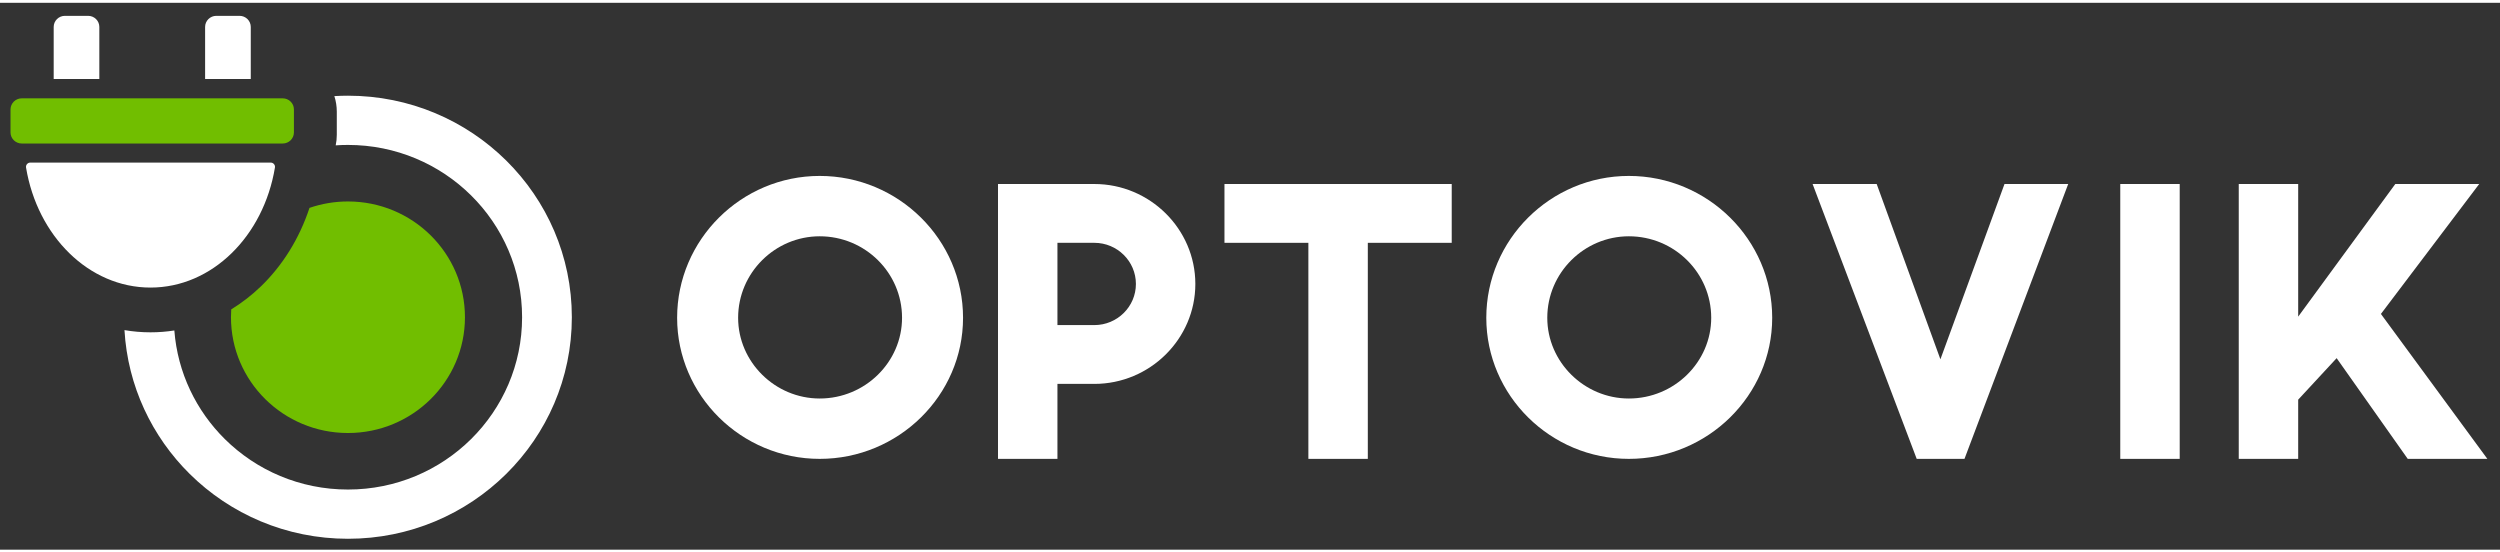
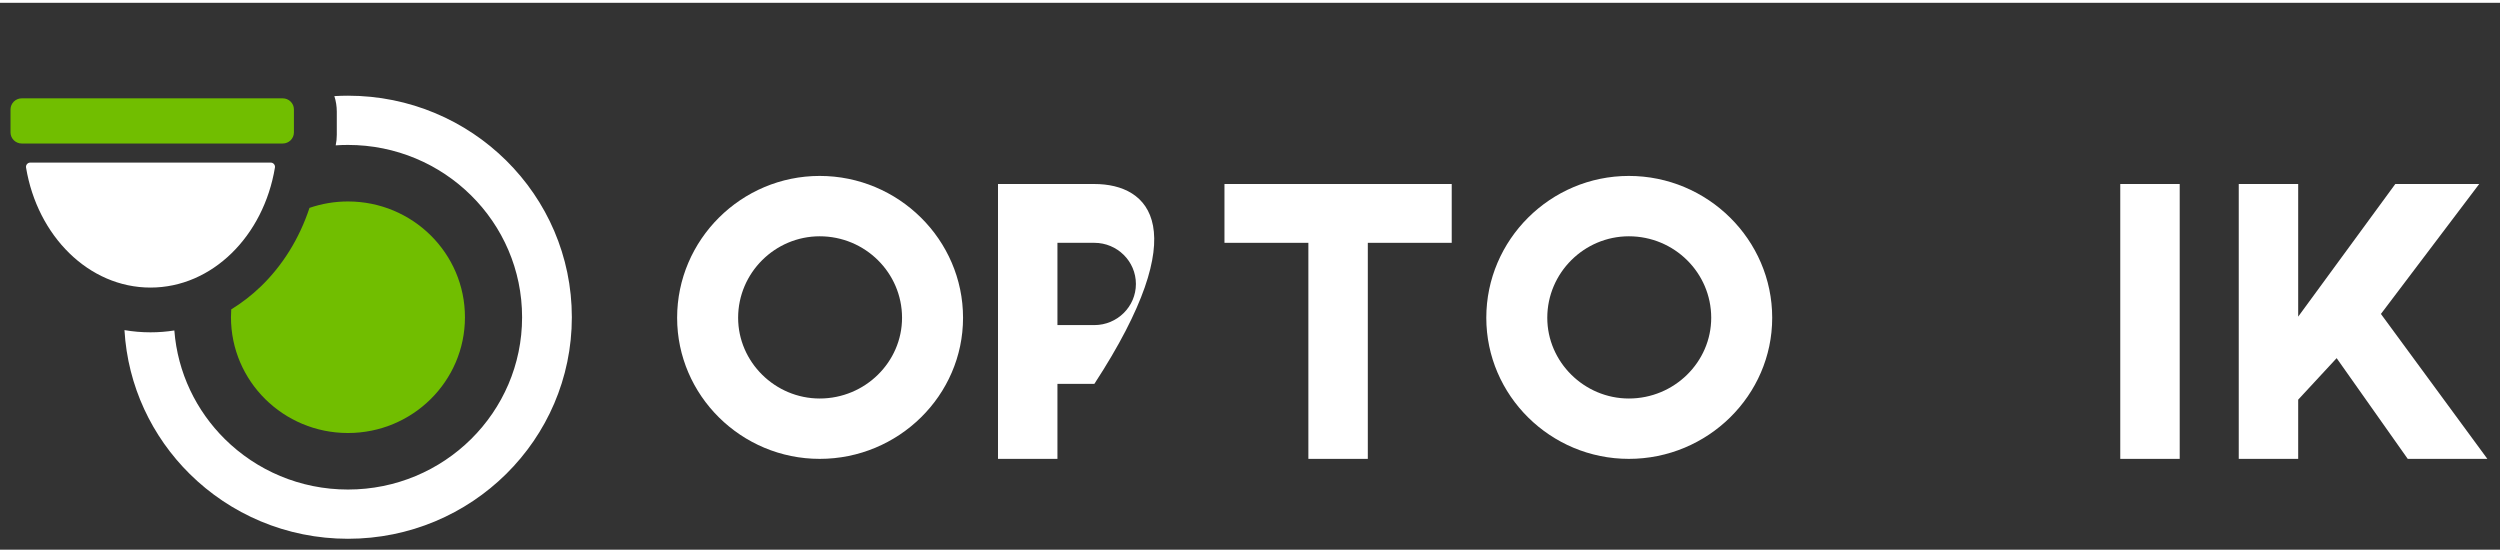
<svg xmlns="http://www.w3.org/2000/svg" width="181" height="40" viewBox="0 0 160 35" fill="none">
  <rect x="0" y="0" width="160" height="35" fill="#333333" stroke="none" />
  <path d="M52.461 11.08C47.439 11.08 43.336 15.164 43.336 20.159C43.336 25.128 47.439 29.188 52.461 29.188C57.508 29.188 61.635 25.128 61.635 20.159C61.635 15.164 57.508 11.08 52.461 11.08ZM52.461 25.325C49.602 25.325 47.24 22.988 47.24 20.159C47.24 17.28 49.602 14.943 52.461 14.943C55.369 14.943 57.731 17.28 57.731 20.159C57.731 22.988 55.369 25.325 52.461 25.325Z" fill="white" />
-   <path d="M70.038 11.597H63.872V29.188H67.676V24.39H70.038C73.593 24.39 76.502 21.512 76.502 17.994C76.502 14.476 73.593 11.597 70.038 11.597ZM70.038 20.626H67.676V15.361H70.038C71.505 15.361 72.698 16.542 72.698 17.994C72.698 19.445 71.505 20.626 70.038 20.626Z" fill="white" />
+   <path d="M70.038 11.597H63.872V29.188H67.676V24.39H70.038C76.502 14.476 73.593 11.597 70.038 11.597ZM70.038 20.626H67.676V15.361H70.038C71.505 15.361 72.698 16.542 72.698 17.994C72.698 19.445 71.505 20.626 70.038 20.626Z" fill="white" />
  <path d="M78.366 11.597V15.361H83.736V29.188H87.54V15.361H92.91V11.597H78.366Z" fill="white" />
  <path d="M104.247 11.08C99.225 11.08 95.123 15.164 95.123 20.159C95.123 25.128 99.225 29.188 104.247 29.188C109.294 29.188 113.421 25.128 113.421 20.159C113.421 15.164 109.294 11.08 104.247 11.08ZM104.247 25.325C101.388 25.325 99.026 22.988 99.026 20.159C99.026 17.28 101.388 14.943 104.247 14.943C107.156 14.943 109.518 17.28 109.518 20.159C109.518 22.988 107.156 25.325 104.247 25.325Z" fill="white" />
-   <path d="M124.186 22.816L120.108 11.597H116.006L122.669 29.188H125.727L132.365 11.597H128.288L124.186 22.816Z" fill="white" />
  <path d="M139.501 11.597H135.697V29.188H139.501V11.597Z" fill="white" />
  <path d="M143.28 11.597V29.188H147.084V25.399L149.545 22.742L154.095 29.188H159.191L152.379 19.913L158.669 11.597H153.299L147.084 20.085V11.597H143.28Z" fill="white" />
  <path d="M22.27 5.945C26.226 5.945 29.808 7.532 32.401 10.098C34.994 12.664 36.598 16.209 36.598 20.124C36.598 24.039 34.994 27.583 32.401 30.149C29.808 32.715 26.226 34.302 22.27 34.302C18.313 34.302 14.731 32.715 12.139 30.149C9.729 27.765 8.173 24.534 7.966 20.947C8.509 21.041 9.065 21.089 9.632 21.089C10.15 21.089 10.66 21.049 11.158 20.97C11.366 23.678 12.562 26.113 14.39 27.922C16.406 29.917 19.192 31.151 22.27 31.151C25.347 31.151 28.133 29.917 30.15 27.922C32.166 25.926 33.414 23.169 33.414 20.124C33.414 17.078 32.166 14.321 30.15 12.326C28.133 10.33 25.347 9.096 22.27 9.096C22.006 9.096 21.744 9.105 21.485 9.123C21.531 8.902 21.555 8.675 21.555 8.446V6.971C21.555 6.628 21.501 6.292 21.4 5.971C21.688 5.954 21.978 5.945 22.27 5.945Z" fill="white" />
-   <path d="M3.436 4.878V1.543C3.436 1.348 3.516 1.171 3.646 1.043C3.775 0.914 3.955 0.834 4.152 0.834H5.642C5.838 0.834 6.018 0.914 6.147 1.042C6.277 1.17 6.357 1.348 6.357 1.543V4.878H3.436ZM13.127 4.878V1.543C13.127 1.348 13.207 1.171 13.337 1.043C13.467 0.914 13.646 0.834 13.843 0.834H15.333C15.53 0.834 15.709 0.914 15.839 1.042C15.968 1.17 16.049 1.348 16.049 1.543V4.878H13.127Z" fill="white" />
  <path d="M22.27 12.714C26.405 12.714 29.757 16.031 29.757 20.123C29.757 24.216 26.405 27.533 22.27 27.533C18.134 27.533 14.782 24.216 14.782 20.123C14.782 19.954 14.789 19.787 14.8 19.62C15.477 19.206 16.112 18.713 16.695 18.152C18.078 16.818 19.16 15.089 19.807 13.125C20.578 12.859 21.407 12.714 22.27 12.714Z" fill="#71BE00" />
  <path d="M1.389 6.114C6.952 6.114 12.533 6.114 18.095 6.114C18.292 6.114 18.471 6.194 18.601 6.322C18.73 6.45 18.811 6.627 18.811 6.822V8.296C18.811 8.491 18.73 8.668 18.601 8.797C18.471 8.925 18.291 9.005 18.095 9.005H1.389C1.193 9.005 1.014 8.925 0.884 8.797C0.754 8.668 0.673 8.491 0.673 8.296V6.822C0.673 6.628 0.754 6.451 0.884 6.322C1.013 6.194 1.192 6.114 1.389 6.114Z" fill="#71BE00" />
  <path d="M17.596 10.544C16.872 14.921 13.582 18.225 9.631 18.225C5.681 18.225 2.391 14.921 1.667 10.544C1.654 10.462 1.675 10.386 1.73 10.322C1.784 10.259 1.857 10.226 1.941 10.226H17.322C17.407 10.226 17.479 10.259 17.534 10.322C17.588 10.386 17.61 10.462 17.596 10.544Z" fill="white" />
</svg>